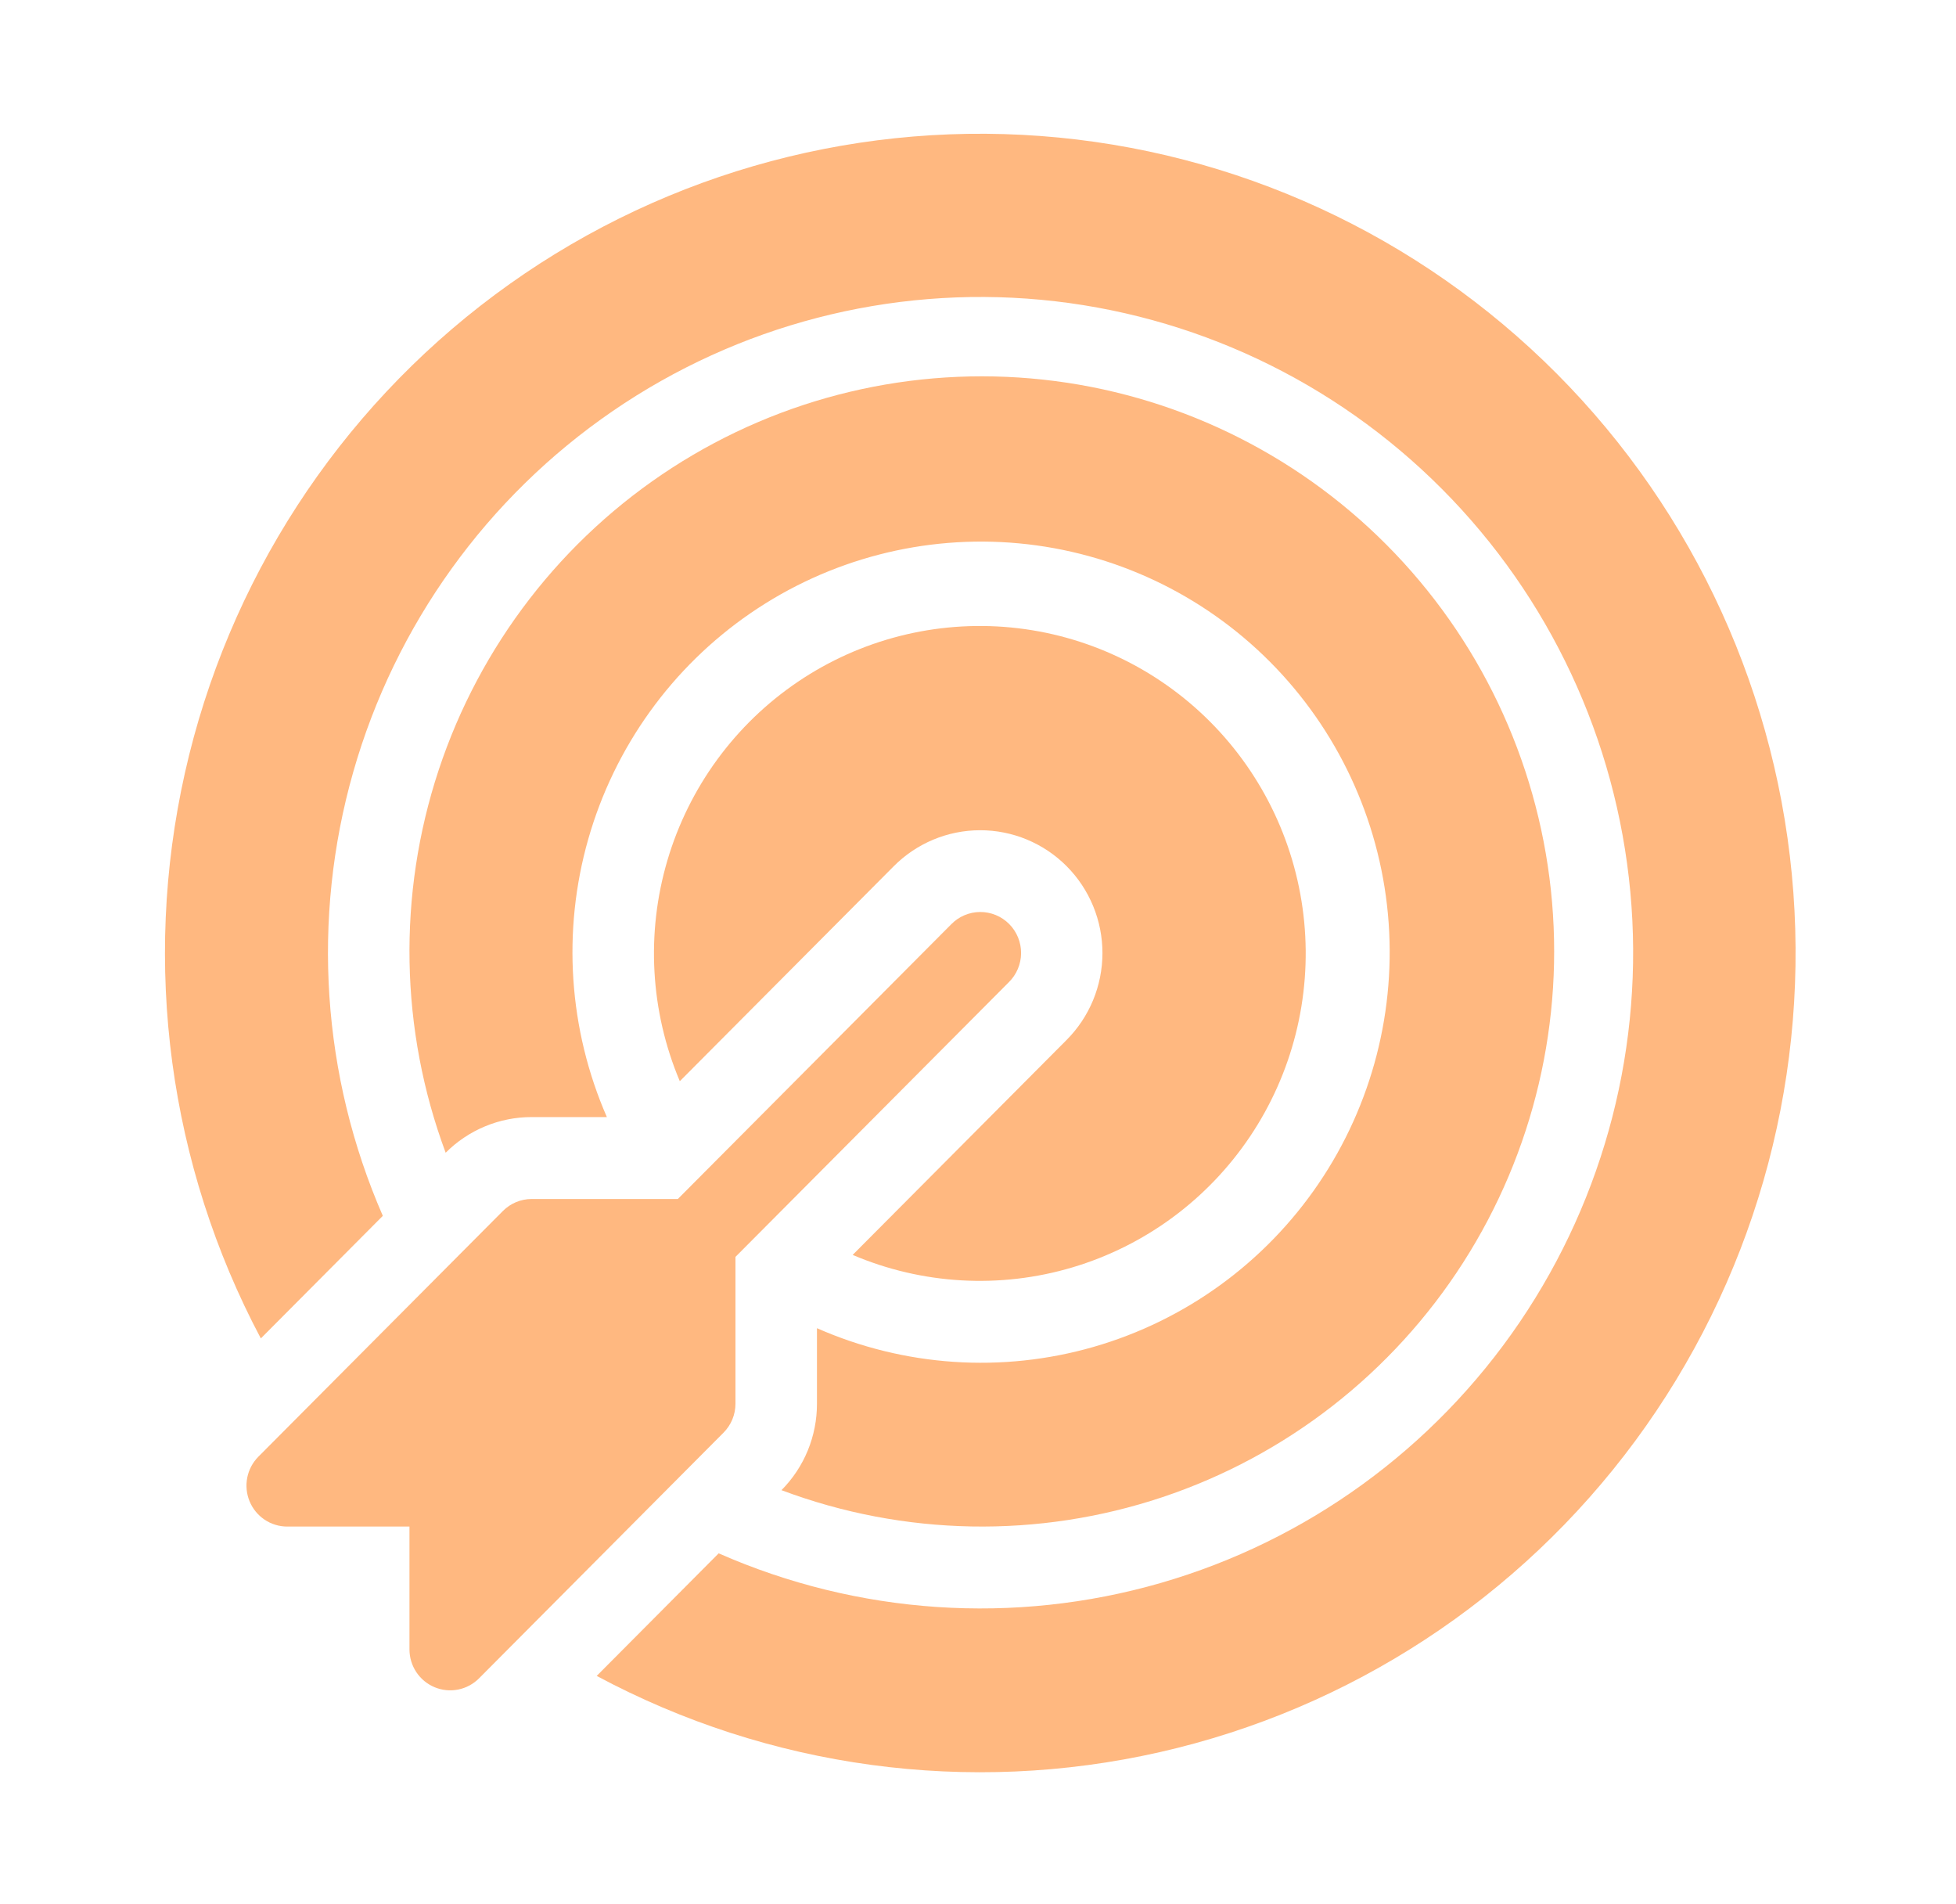
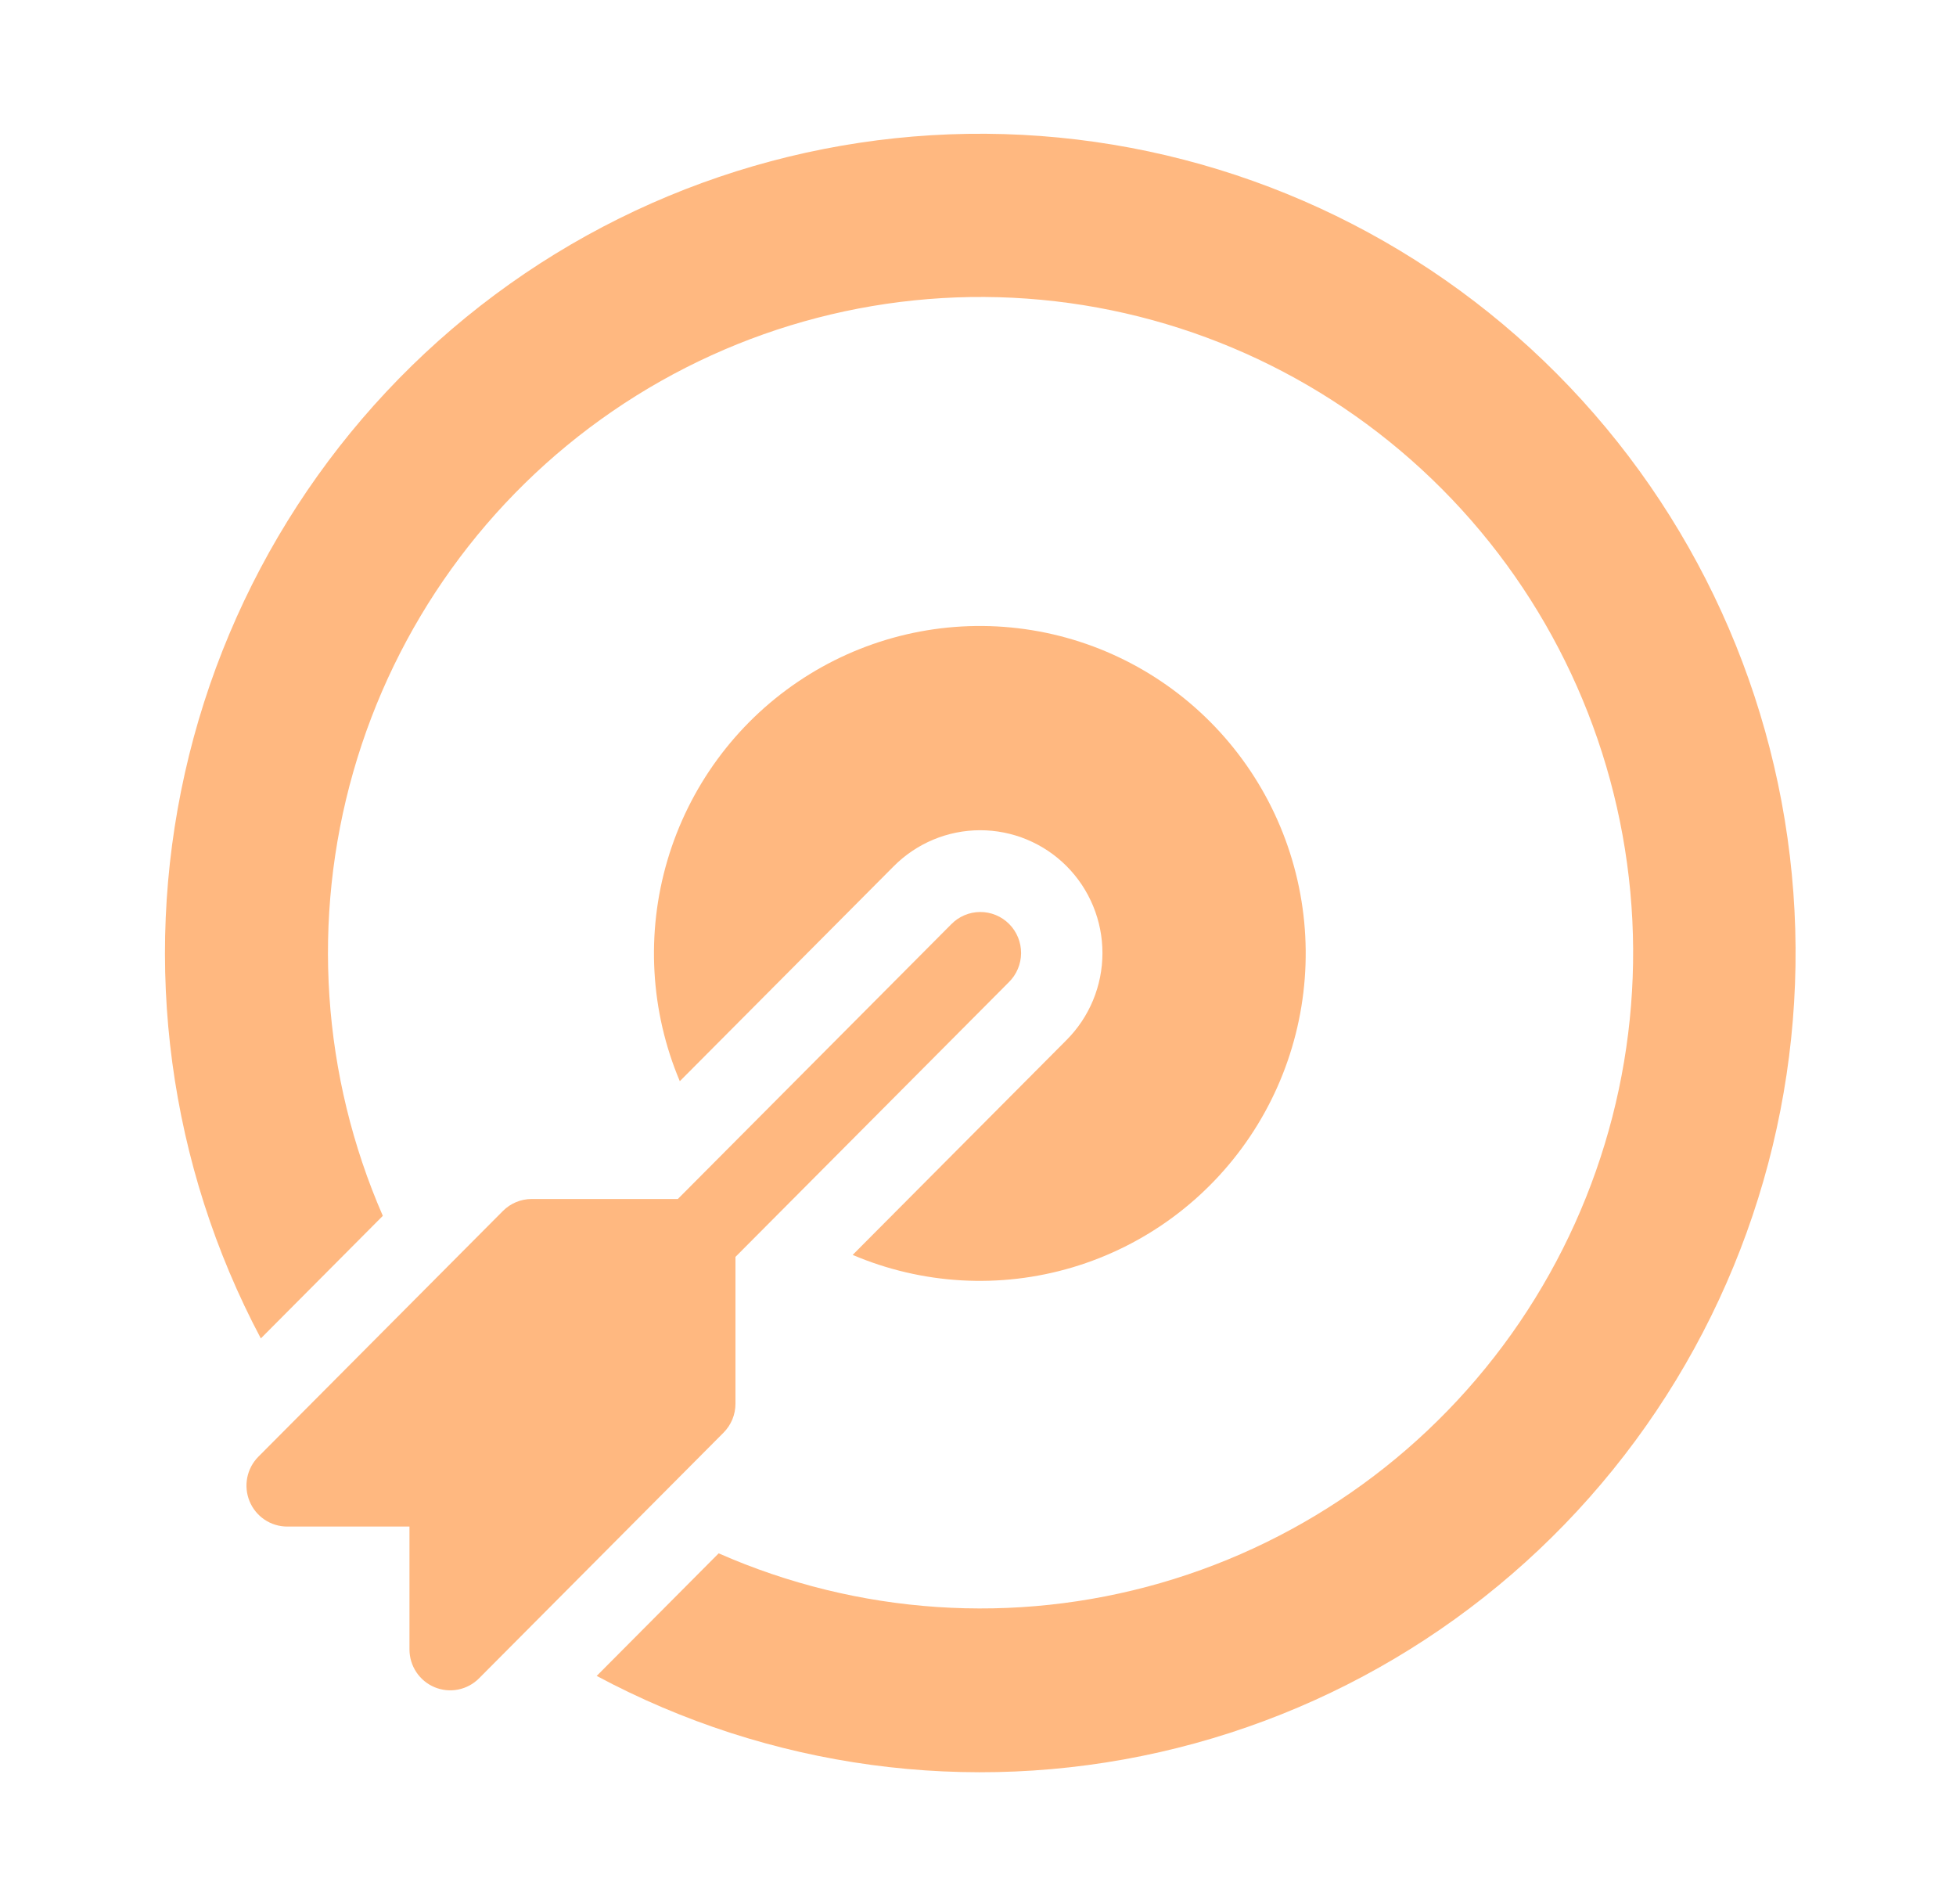
<svg xmlns="http://www.w3.org/2000/svg" width="224" height="218" viewBox="0 0 224 218" fill="none">
  <path d="M84.225 160.718V143.906L115.525 112.462C115.967 112.029 116.319 111.512 116.561 110.941C116.803 110.37 116.93 109.756 116.934 109.135C116.937 108.515 116.819 107.899 116.584 107.325C116.349 106.751 116.004 106.229 115.567 105.791C115.13 105.352 114.611 105.004 114.039 104.769C113.468 104.533 112.855 104.414 112.237 104.418C111.62 104.421 111.009 104.549 110.44 104.792C109.872 105.034 109.357 105.388 108.926 105.833L77.626 137.277H60.892C60.279 137.277 59.672 137.398 59.106 137.633C58.54 137.869 58.025 138.215 57.592 138.65L29.592 166.779C28.94 167.435 28.495 168.27 28.315 169.179C28.135 170.089 28.228 171.031 28.581 171.888C28.934 172.744 29.532 173.477 30.299 173.992C31.067 174.507 31.969 174.782 32.892 174.782H46.892V188.847C46.892 189.774 47.166 190.68 47.678 191.451C48.191 192.222 48.92 192.823 49.773 193.177C50.625 193.532 51.563 193.625 52.469 193.444C53.374 193.263 54.205 192.817 54.858 192.161L82.858 164.032C83.291 163.597 83.635 163.08 83.87 162.512C84.105 161.943 84.225 161.333 84.225 160.718Z" fill="#FF8F37" fill-opacity="0.63" />
  <path d="M29.87 153.242L43.84 139.207C36.849 123.178 35.652 105.199 40.456 88.377C45.259 71.555 55.761 56.948 70.147 47.079C84.532 37.209 101.897 32.699 119.242 34.326C136.586 35.953 152.82 43.616 165.138 55.991C177.456 68.365 185.083 84.674 186.703 102.098C188.323 119.523 183.833 136.968 174.009 151.42C164.185 165.872 149.645 176.422 132.9 181.248C116.155 186.073 98.259 184.871 82.303 177.848L68.333 191.883C88.082 202.461 110.956 205.561 132.789 200.617C154.622 195.674 173.961 183.017 187.284 164.951C200.607 146.885 207.027 124.612 205.375 102.19C203.723 79.767 194.108 58.687 178.283 42.788C162.458 26.89 141.474 17.231 119.155 15.57C96.835 13.91 74.665 20.359 56.681 33.743C38.698 47.127 26.098 66.555 21.177 88.488C16.256 110.422 19.34 133.401 29.87 153.242Z" fill="#FF8F37" fill-opacity="0.63" />
-   <path d="M93.558 160.716C93.562 162.554 93.204 164.374 92.507 166.073C91.81 167.771 90.785 169.315 89.493 170.616C103.514 175.879 118.904 176.163 133.107 171.421C147.31 166.679 159.47 157.197 167.566 144.55C175.661 131.904 179.204 116.855 177.607 101.905C176.009 86.955 169.367 73.005 158.784 62.373C148.2 51.741 134.314 45.068 119.433 43.463C104.551 41.858 89.572 45.418 76.983 53.55C64.395 61.683 54.956 73.899 50.236 88.168C45.516 102.436 45.799 117.898 51.037 131.982C52.332 130.684 53.869 129.656 55.56 128.955C57.25 128.254 59.062 127.896 60.891 127.899H69.498C65.116 117.863 64.363 106.604 67.368 96.069C70.373 85.534 76.948 76.384 85.955 70.202C94.963 64.02 105.837 61.194 116.699 62.212C127.561 63.23 137.727 68.028 145.441 75.777C153.154 83.527 157.931 93.74 158.944 104.652C159.957 115.563 157.144 126.488 150.99 135.537C144.837 144.586 135.729 151.191 125.242 154.21C114.755 157.229 103.548 156.472 93.558 152.07V160.716Z" fill="#FF8F37" fill-opacity="0.63" />
  <path d="M97.647 143.68C105.621 147.075 114.522 147.579 122.824 145.105C131.127 142.63 138.314 137.332 143.155 130.118C147.996 122.904 150.188 114.224 149.357 105.564C148.526 96.904 144.723 88.804 138.599 82.652C132.475 76.5 124.413 72.679 115.792 71.844C107.172 71.009 98.531 73.212 91.35 78.075C84.169 82.938 78.896 90.159 76.433 98.5C73.97 106.84 74.471 115.782 77.851 123.792L102.327 99.203C103.626 97.891 105.169 96.85 106.869 96.138C108.569 95.426 110.392 95.059 112.234 95.056C114.075 95.054 115.899 95.416 117.601 96.123C119.303 96.83 120.85 97.867 122.152 99.175C123.454 100.483 124.486 102.037 125.19 103.747C125.894 105.456 126.254 107.289 126.252 109.139C126.249 110.989 125.883 112.82 125.175 114.528C124.467 116.236 123.43 117.787 122.124 119.091L97.647 143.68Z" fill="#FF8F37" fill-opacity="0.63" />
</svg>